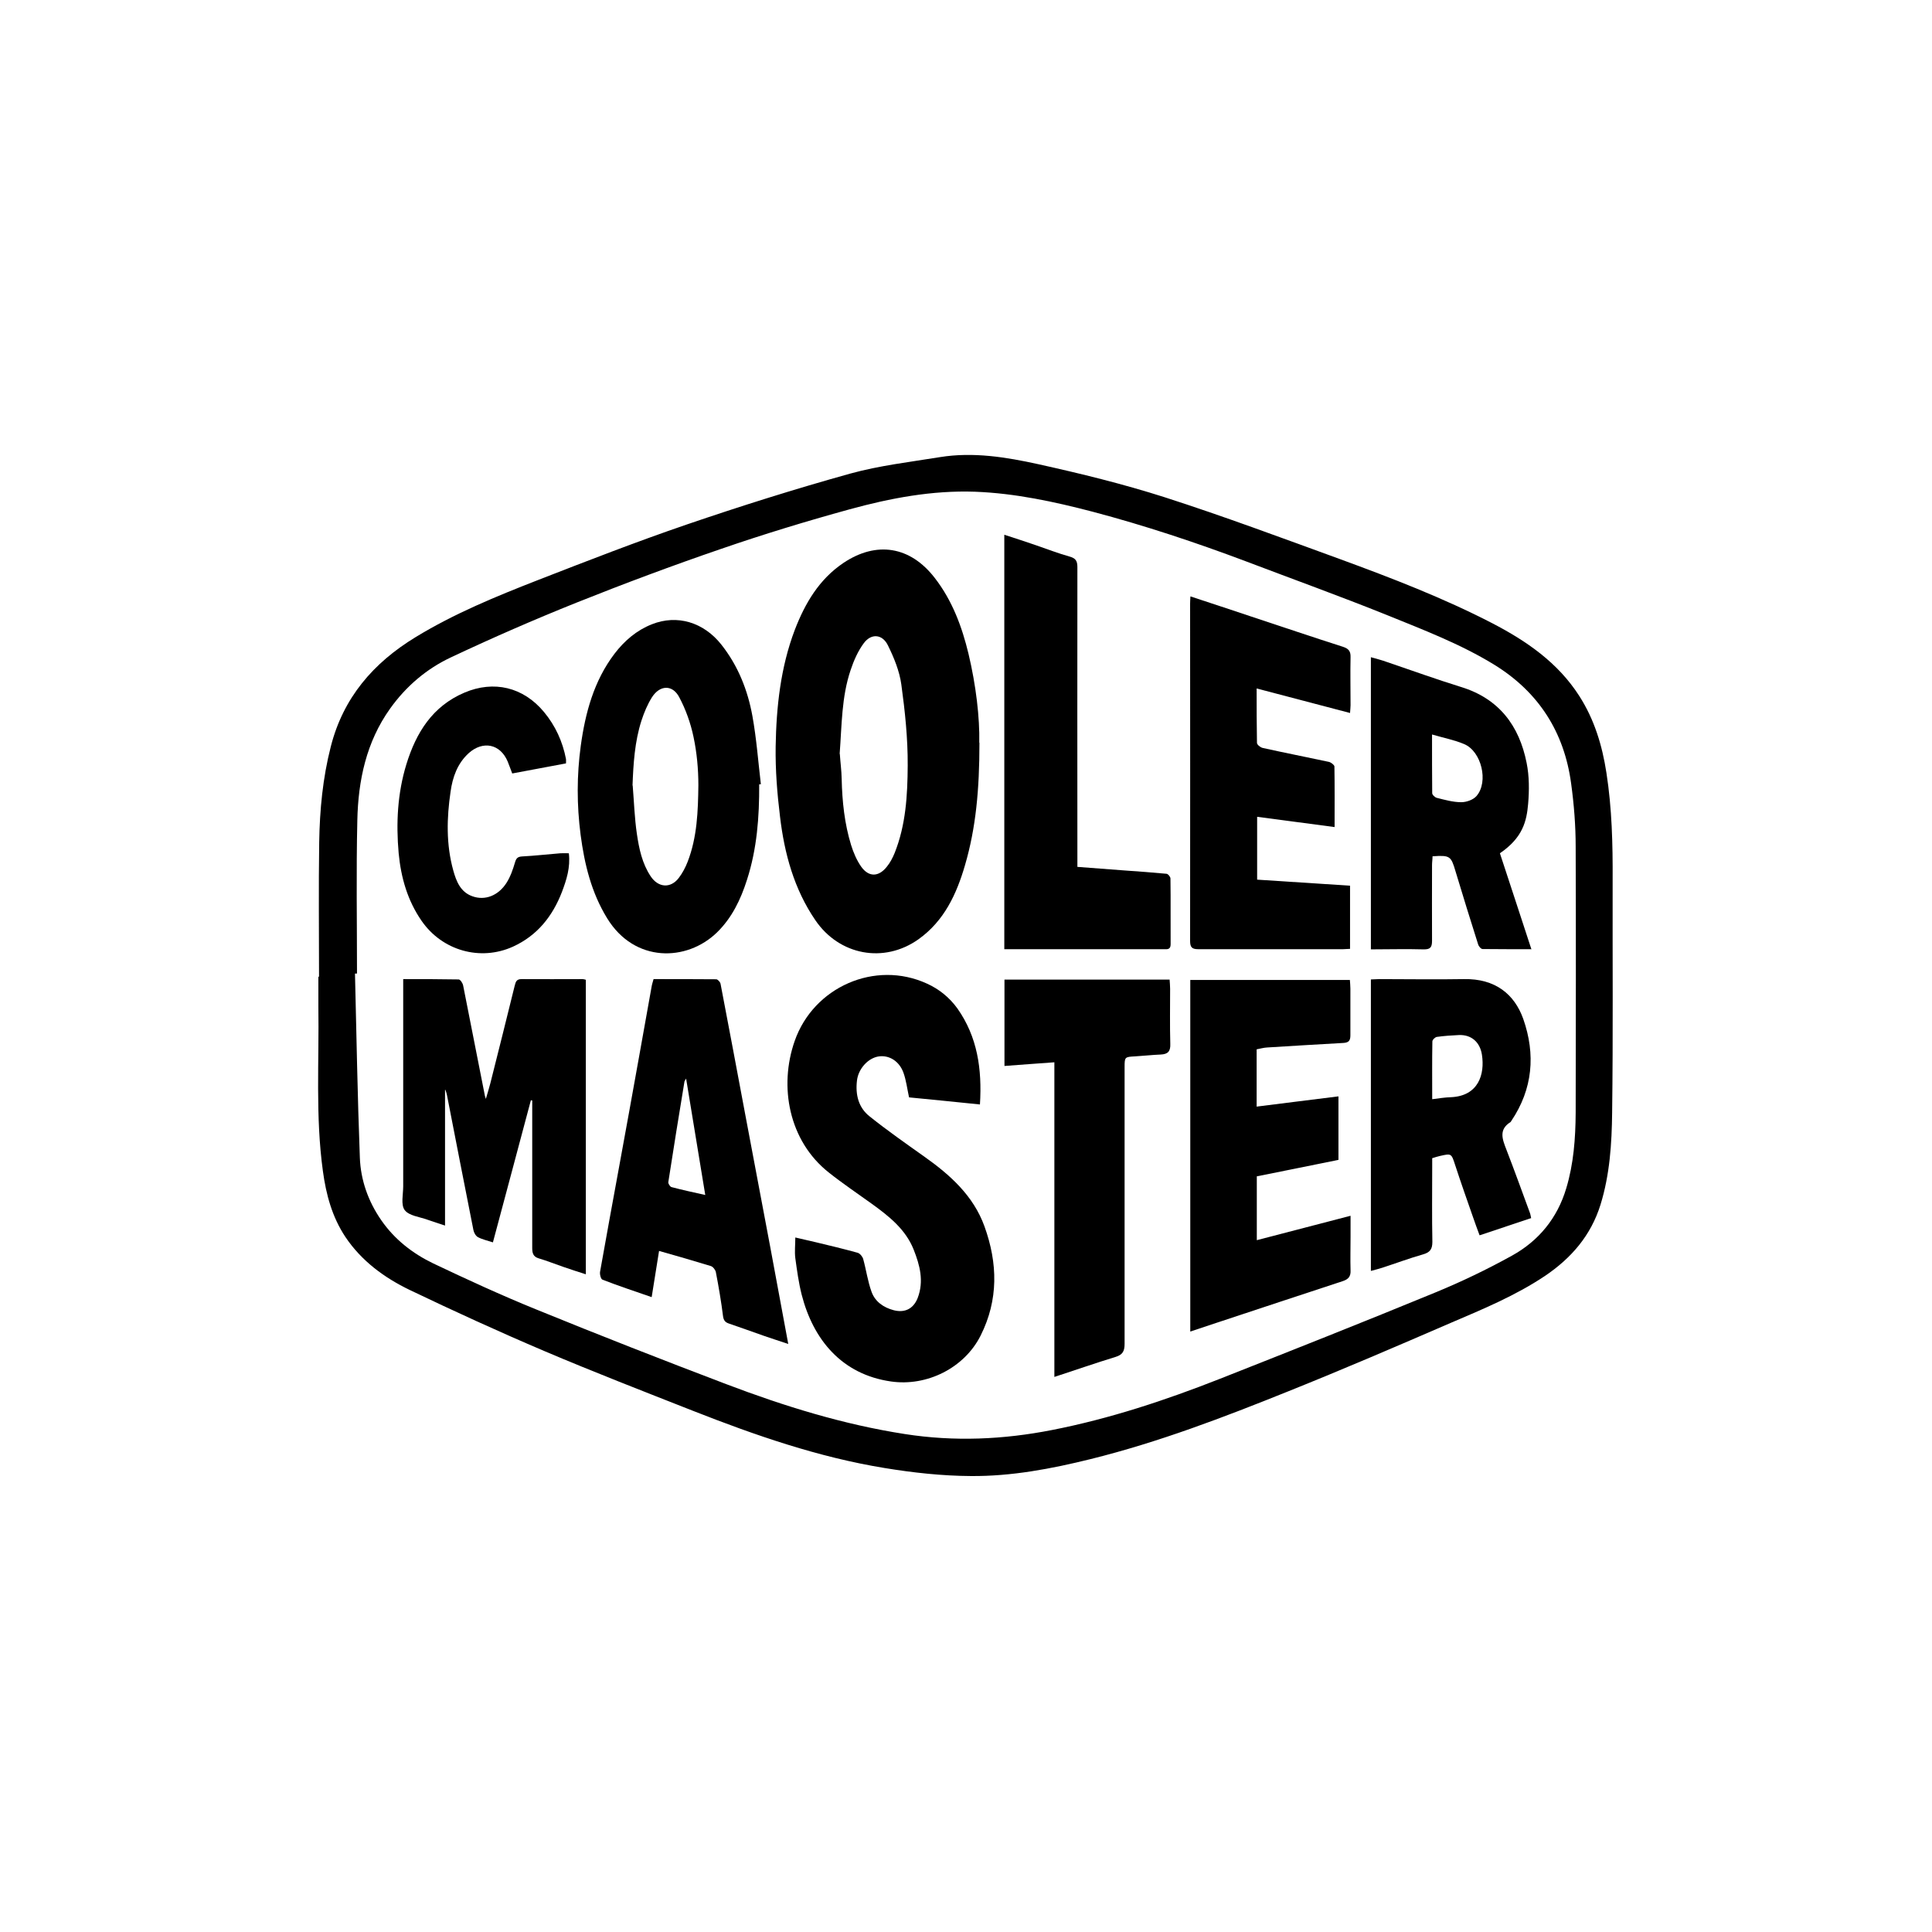
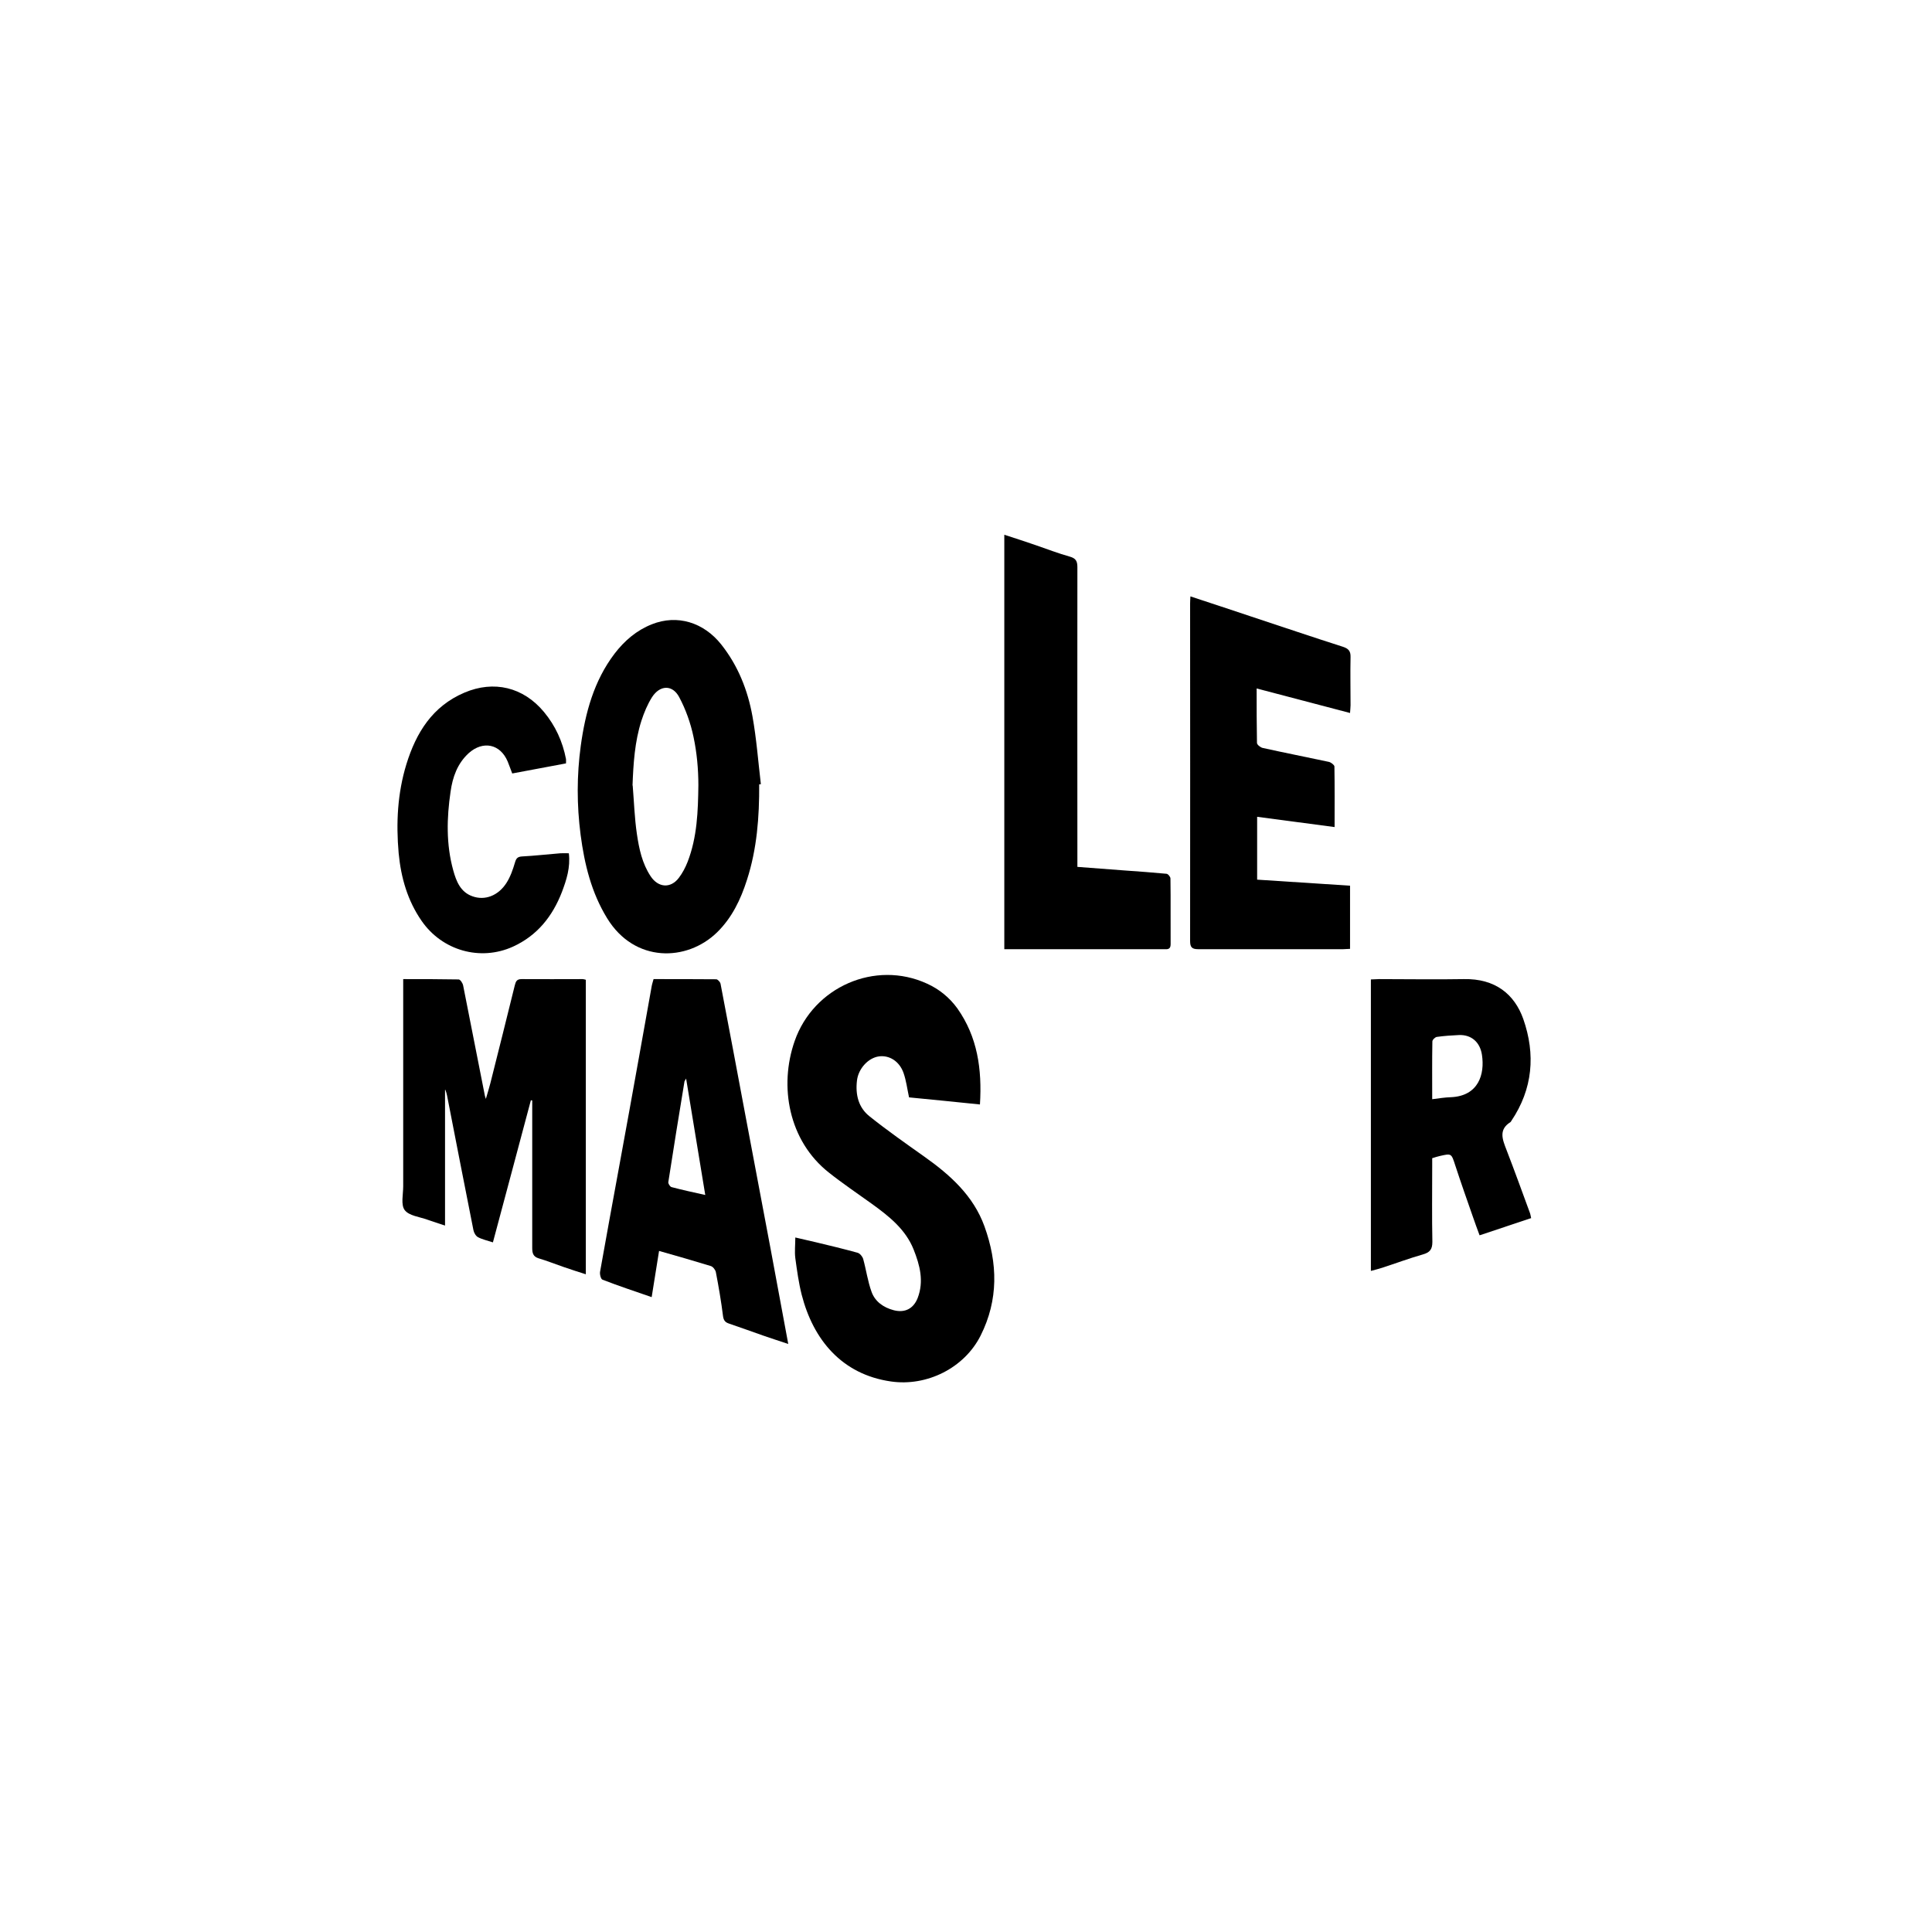
<svg xmlns="http://www.w3.org/2000/svg" id="a" width="115" height="115" viewBox="0 0 115 115">
-   <path d="m18.99,58.16c0-2.67-.03-5.34.01-8.02.03-1.92.21-3.83.69-5.7.74-2.91,2.53-4.98,5.04-6.51,2.31-1.41,4.8-2.43,7.31-3.41,2.93-1.14,5.86-2.28,8.84-3.3,3.22-1.1,6.46-2.12,9.73-3.03,1.74-.48,3.56-.69,5.34-.98,1.98-.32,3.94,0,5.85.42,2.53.56,5.06,1.18,7.53,1.97,3.51,1.13,6.97,2.42,10.43,3.68,3.08,1.13,6.15,2.31,9.07,3.82,2.04,1.06,3.9,2.34,5.17,4.32.9,1.4,1.37,2.95,1.62,4.58.33,2.12.38,4.25.37,6.38-.01,4.62.03,9.23-.03,13.85-.02,1.84-.14,3.69-.69,5.47-.57,1.84-1.74,3.19-3.31,4.25-1.75,1.17-3.68,1.97-5.6,2.79-3.21,1.39-6.42,2.77-9.66,4.07-3.85,1.55-7.74,3.04-11.78,4.04-2.34.58-4.72,1.03-7.13,1.01-1.72-.01-3.45-.2-5.15-.48-3.92-.64-7.67-1.94-11.36-3.39-2.97-1.17-5.94-2.32-8.88-3.57-2.7-1.15-5.37-2.37-8.02-3.64-1.51-.73-2.86-1.72-3.82-3.15-.79-1.19-1.15-2.52-1.34-3.92-.45-3.26-.22-6.54-.27-9.81,0-.59,0-1.18,0-1.78Zm2.25-.21s-.07,0-.11,0c.09,3.65.15,7.31.29,10.96.05,1.34.5,2.61,1.28,3.73.79,1.14,1.86,1.97,3.08,2.56,2.02.96,4.06,1.9,6.13,2.74,3.75,1.53,7.53,3.01,11.32,4.45,3.45,1.31,6.96,2.4,10.63,2.97,2.95.46,5.86.33,8.76-.24,3.43-.67,6.75-1.77,10-3.05,4.28-1.69,8.55-3.38,12.8-5.13,1.56-.64,3.1-1.38,4.58-2.2,1.59-.88,2.7-2.23,3.23-4.01.44-1.46.55-2.97.56-4.49.01-5.28.02-10.57,0-15.85,0-1.25-.1-2.51-.27-3.75-.41-3.06-1.93-5.44-4.57-7.07-2.02-1.24-4.23-2.08-6.42-2.97-2.76-1.11-5.56-2.12-8.35-3.18-3-1.13-6.04-2.14-9.14-2.96-2.3-.6-4.62-1.1-7-1.19-2.55-.09-5.04.38-7.48,1.05-2.58.71-5.14,1.49-7.66,2.36-2.89.99-5.75,2.06-8.58,3.19-2.52,1.01-5.02,2.1-7.48,3.26-1.45.68-2.67,1.72-3.62,3.05-1.42,1.99-1.9,4.28-1.95,6.65-.07,3.03-.02,6.07-.02,9.11Z" style="stroke-width:0px;" />
-   <path d="m58.3,44.22c0,2.77-.21,5.06-.86,7.28-.5,1.72-1.24,3.32-2.77,4.41-2.06,1.46-4.72.95-6.14-1.14-1.27-1.86-1.84-3.97-2.1-6.16-.17-1.38-.28-2.78-.26-4.17.04-2.36.29-4.71,1.14-6.95.61-1.58,1.44-3,2.89-3.98,1.97-1.32,3.98-1,5.44.89,1.04,1.34,1.62,2.9,2.01,4.52.45,1.89.67,3.81.64,5.28Zm-8.31.66c.03.47.1.98.11,1.49.03,1.34.17,2.66.56,3.93.14.45.34.92.61,1.3.45.62,1.03.6,1.51,0,.2-.24.35-.53.47-.82.67-1.67.77-3.45.78-5.21.01-1.61-.16-3.23-.38-4.83-.11-.8-.44-1.6-.8-2.33-.33-.67-.99-.72-1.43-.13-.35.47-.6,1.04-.79,1.61-.54,1.6-.52,3.27-.65,4.98Z" style="stroke-width:0px;" />
  <path d="m58.31,65.74c-1.46-.15-2.85-.29-4.2-.42-.11-.51-.17-1.01-.33-1.46-.25-.7-.85-1.06-1.46-.98-.65.09-1.23.74-1.31,1.44-.1.84.09,1.61.75,2.13,1.05.84,2.15,1.61,3.25,2.39,1.54,1.09,2.93,2.33,3.59,4.16.79,2.19.84,4.37-.23,6.5-.97,1.93-3.2,3.04-5.34,2.73-2.92-.42-4.62-2.48-5.31-5.16-.18-.71-.28-1.45-.38-2.18-.05-.39,0-.78,0-1.23.43.1.82.19,1.21.28.84.2,1.67.4,2.5.63.14.04.29.23.33.37.18.65.27,1.33.5,1.96.21.58.71.93,1.32,1.09.66.17,1.17-.09,1.42-.72.39-1.01.13-1.97-.24-2.9-.48-1.2-1.47-1.98-2.48-2.71-.86-.62-1.74-1.21-2.57-1.87-2.39-1.89-2.97-5.13-2.03-7.82,1.12-3.22,4.79-4.84,7.88-3.42.73.33,1.34.83,1.81,1.48,1.19,1.69,1.47,3.6,1.34,5.71Z" style="stroke-width:0px;" />
-   <path d="m80.39,72.37c0,.46,0,.85,0,1.24,0,.67-.02,1.34,0,2,.02.37-.13.54-.47.65-2.51.82-5.02,1.66-7.54,2.49-.49.16-.99.33-1.53.51,0-7.02,0-13.96,0-20.93,3.15,0,6.3,0,9.5,0,.01.17.03.34.03.52,0,.93,0,1.85,0,2.78,0,.3-.09.43-.41.45-1.51.08-3.03.18-4.54.27-.21.01-.41.07-.63.11,0,1.12,0,2.23,0,3.41,1.62-.2,3.23-.41,4.87-.61,0,1.3,0,2.52,0,3.78-1.61.33-3.22.65-4.86.98,0,1.25,0,2.49,0,3.8,1.83-.48,3.64-.95,5.57-1.45Z" style="stroke-width:0px;" />
  <path d="m70.86,35.5c1.21.4,2.37.78,3.53,1.17,1.85.61,3.7,1.24,5.55,1.83.33.11.46.26.45.61-.02.96,0,1.91,0,2.87,0,.13-.02.27-.03.46-1.87-.49-3.69-.97-5.56-1.46,0,1.12,0,2.18.02,3.24,0,.11.21.27.34.3,1.31.29,2.63.55,3.94.83.13.03.32.18.33.27.02,1.18.01,2.36.01,3.61-1.56-.21-3.07-.41-4.61-.61,0,1.26,0,2.48,0,3.74,1.84.12,3.66.24,5.53.36,0,1.27,0,2.5,0,3.76-.15,0-.29.02-.42.02-2.87,0-5.74,0-8.61,0-.38,0-.49-.11-.49-.49.01-6.7,0-13.39,0-20.09,0-.12.01-.24.02-.44Z" style="stroke-width:0px;" />
  <path d="m26.49,64.87c0,2.66,0,5.32,0,8.08-.39-.13-.72-.23-1.05-.35-.47-.17-1.09-.23-1.35-.57-.24-.32-.09-.93-.09-1.41,0-3.92,0-7.83,0-11.75,0-.18,0-.36,0-.59,1.13,0,2.21,0,3.3.02.1,0,.25.23.27.37.43,2.16.85,4.32,1.28,6.49,0,.04.02.09.07.25.11-.38.2-.66.27-.94.49-1.93.97-3.87,1.45-5.81.06-.23.11-.38.4-.38,1.21.01,2.43,0,3.64,0,.06,0,.11.02.19.04,0,5.84,0,11.66,0,17.53-.46-.15-.89-.28-1.31-.43-.5-.17-.99-.37-1.5-.52-.33-.1-.38-.32-.38-.62,0-2.75,0-5.49,0-8.24,0-.18,0-.36,0-.54-.03,0-.05,0-.08-.01-.75,2.8-1.49,5.6-2.26,8.46-.33-.11-.63-.17-.89-.31-.13-.07-.24-.26-.27-.42-.53-2.67-1.05-5.34-1.57-8.01-.02-.12-.06-.23-.1-.34-.01,0-.03,0-.04,0Z" style="stroke-width:0px;" />
  <path d="m45.19,46.69c.01,1.93-.13,3.84-.73,5.69-.37,1.16-.89,2.25-1.78,3.12-1.8,1.75-4.91,1.82-6.54-.84-.94-1.53-1.35-3.22-1.58-4.97-.23-1.77-.23-3.54.01-5.3.27-1.96.78-3.86,2.01-5.48.59-.77,1.31-1.39,2.22-1.75,1.51-.6,3.08-.12,4.13,1.2,1,1.26,1.58,2.72,1.86,4.28.24,1.33.34,2.69.5,4.04-.04,0-.08,0-.11.01Zm-7.53.06c.08.97.11,1.94.25,2.89.13.88.31,1.75.82,2.52.45.68,1.19.74,1.68.09.22-.29.39-.62.52-.95.57-1.47.62-3.02.64-4.56,0-.96-.09-1.94-.29-2.88-.17-.81-.46-1.63-.85-2.36-.4-.76-1.15-.73-1.62,0-.27.43-.47.91-.63,1.4-.4,1.25-.48,2.55-.53,3.86Z" style="stroke-width:0px;" />
  <path d="m64.13,51.6c.96.07,1.87.14,2.77.21.84.06,1.69.12,2.53.2.09,0,.24.18.24.28.02,1.3,0,2.61.01,3.92,0,.3-.18.3-.39.29-.9,0-1.79,0-2.69,0-2.09,0-4.19,0-6.28,0-.16,0-.33,0-.54,0,0-8.22,0-16.4,0-24.67.65.21,1.26.41,1.87.62.67.23,1.34.49,2.02.68.36.1.46.26.46.63-.01,5.75,0,11.5,0,17.26v.59Z" style="stroke-width:0px;" />
  <path d="m38.9,58.28c1.25,0,2.49,0,3.73.01.09,0,.24.16.26.27.5,2.59.98,5.18,1.47,7.78.5,2.65,1,5.3,1.5,7.95.35,1.88.7,3.76,1.06,5.71-.53-.18-1-.33-1.46-.49-.69-.24-1.37-.49-2.05-.72-.22-.07-.33-.17-.37-.43-.11-.88-.26-1.76-.43-2.64-.03-.14-.17-.32-.3-.36-1.01-.31-2.02-.6-3.08-.9-.15.92-.29,1.8-.44,2.75-1.01-.35-1.98-.67-2.93-1.04-.1-.04-.17-.33-.14-.48.37-2.1.76-4.19,1.14-6.28.4-2.17.79-4.34,1.18-6.51.25-1.4.5-2.8.75-4.19.02-.13.07-.26.11-.42Zm1.94,5.92c-.06.12-.1.15-.1.19-.33,1.99-.65,3.98-.96,5.98-.01.09.11.27.19.29.64.17,1.29.31,2.01.47-.38-2.31-.75-4.58-1.14-6.93Z" style="stroke-width:0px;" />
-   <path d="m62.78,63.23c-1.05.08-1.99.14-2.99.22,0-1.74,0-3.42,0-5.14,3.27,0,6.53,0,9.83,0,.01.18.03.36.03.54,0,1.09-.02,2.19.01,3.28.02.45-.14.62-.57.64-.51.02-1.03.08-1.54.11-.59.03-.61.04-.61.62,0,5.5,0,10.99,0,16.49,0,.43-.11.65-.54.78-1.18.36-2.35.77-3.64,1.19,0-6.26,0-12.47,0-18.73Z" style="stroke-width:0px;" />
-   <path d="m91.13,72.51c-1.02.34-2.01.67-3.06,1.02-.14-.38-.27-.73-.39-1.08-.36-1.03-.72-2.05-1.06-3.09-.23-.71-.22-.71-.92-.55-.13.03-.26.07-.45.13v.52c0,1.49-.02,2.97.01,4.46,0,.45-.15.63-.57.75-.81.23-1.61.53-2.41.79-.21.07-.43.12-.68.19,0-5.81,0-11.55,0-17.35.16,0,.32-.02.48-.02,1.68,0,3.37.03,5.05,0,1.88-.04,3.02.91,3.54,2.37.74,2.11.57,4.17-.71,6.07-.02.03-.03.06-.05.07-.72.45-.48,1.03-.24,1.65.48,1.24.93,2.49,1.39,3.74.04.1.05.2.08.33Zm-5.89-7.08c.4-.05.76-.11,1.12-.12,1.65-.07,2.03-1.37,1.85-2.53-.12-.77-.65-1.2-1.37-1.17-.44.02-.88.05-1.31.11-.1.01-.27.17-.27.27-.02,1.13-.01,2.26-.01,3.44Z" style="stroke-width:0px;" />
-   <path d="m91.17,56.5c-1.02,0-1.97,0-2.92-.01-.1,0-.24-.17-.27-.29-.46-1.44-.9-2.88-1.34-4.33-.27-.92-.33-.97-1.37-.9,0,.17-.03.35-.03.52,0,1.5-.01,3.01,0,4.51,0,.4-.11.52-.52.51-1.03-.03-2.06,0-3.12,0,0-5.8,0-11.56,0-17.39.32.09.64.17.94.28,1.47.5,2.94,1.03,4.42,1.49,2.26.69,3.47,2.3,3.91,4.52.16.79.16,1.63.09,2.44-.09,1.04-.32,2.01-1.68,2.94.31.94.62,1.88.93,2.83.31.94.62,1.89.95,2.9Zm-5.93-12.77c0,1.22,0,2.35.01,3.48,0,.1.16.25.27.28.48.12.97.26,1.46.26.31,0,.71-.14.91-.37.73-.85.29-2.66-.74-3.09-.59-.25-1.23-.37-1.91-.57Z" style="stroke-width:0px;" />
+   <path d="m91.13,72.51c-1.02.34-2.01.67-3.06,1.02-.14-.38-.27-.73-.39-1.08-.36-1.03-.72-2.05-1.06-3.09-.23-.71-.22-.71-.92-.55-.13.03-.26.07-.45.13v.52c0,1.49-.02,2.97.01,4.46,0,.45-.15.63-.57.75-.81.23-1.61.53-2.41.79-.21.07-.43.12-.68.19,0-5.81,0-11.55,0-17.35.16,0,.32-.02.48-.02,1.68,0,3.37.03,5.05,0,1.88-.04,3.02.91,3.54,2.37.74,2.11.57,4.17-.71,6.07-.02.03-.03.06-.05.07-.72.45-.48,1.03-.24,1.65.48,1.24.93,2.49,1.39,3.74.04.1.05.2.08.33Zm-5.89-7.08c.4-.05.76-.11,1.12-.12,1.65-.07,2.03-1.37,1.85-2.53-.12-.77-.65-1.2-1.37-1.17-.44.02-.88.05-1.31.11-.1.01-.27.17-.27.27-.02,1.13-.01,2.26-.01,3.44" style="stroke-width:0px;" />
  <path d="m33.69,45.44c-1.09.2-2.14.4-3.2.6-.1-.26-.18-.49-.27-.71-.44-1.05-1.47-1.26-2.32-.5-.68.62-.96,1.44-1.08,2.29-.23,1.56-.27,3.14.16,4.69.18.65.43,1.29,1.14,1.54.74.27,1.54-.03,2.03-.8.23-.36.38-.79.5-1.2.07-.24.14-.35.41-.37.77-.04,1.54-.13,2.3-.19.16-.01.32,0,.5,0,.1.85-.14,1.58-.41,2.3-.56,1.45-1.47,2.6-2.92,3.26-1.95.88-4.21.23-5.43-1.53-.84-1.21-1.23-2.57-1.37-4.03-.16-1.8-.07-3.57.46-5.3.58-1.88,1.55-3.45,3.45-4.26,1.76-.75,3.51-.33,4.74,1.15.68.82,1.11,1.76,1.31,2.8.01.07,0,.15,0,.26Z" style="stroke-width:0px;" />
</svg>